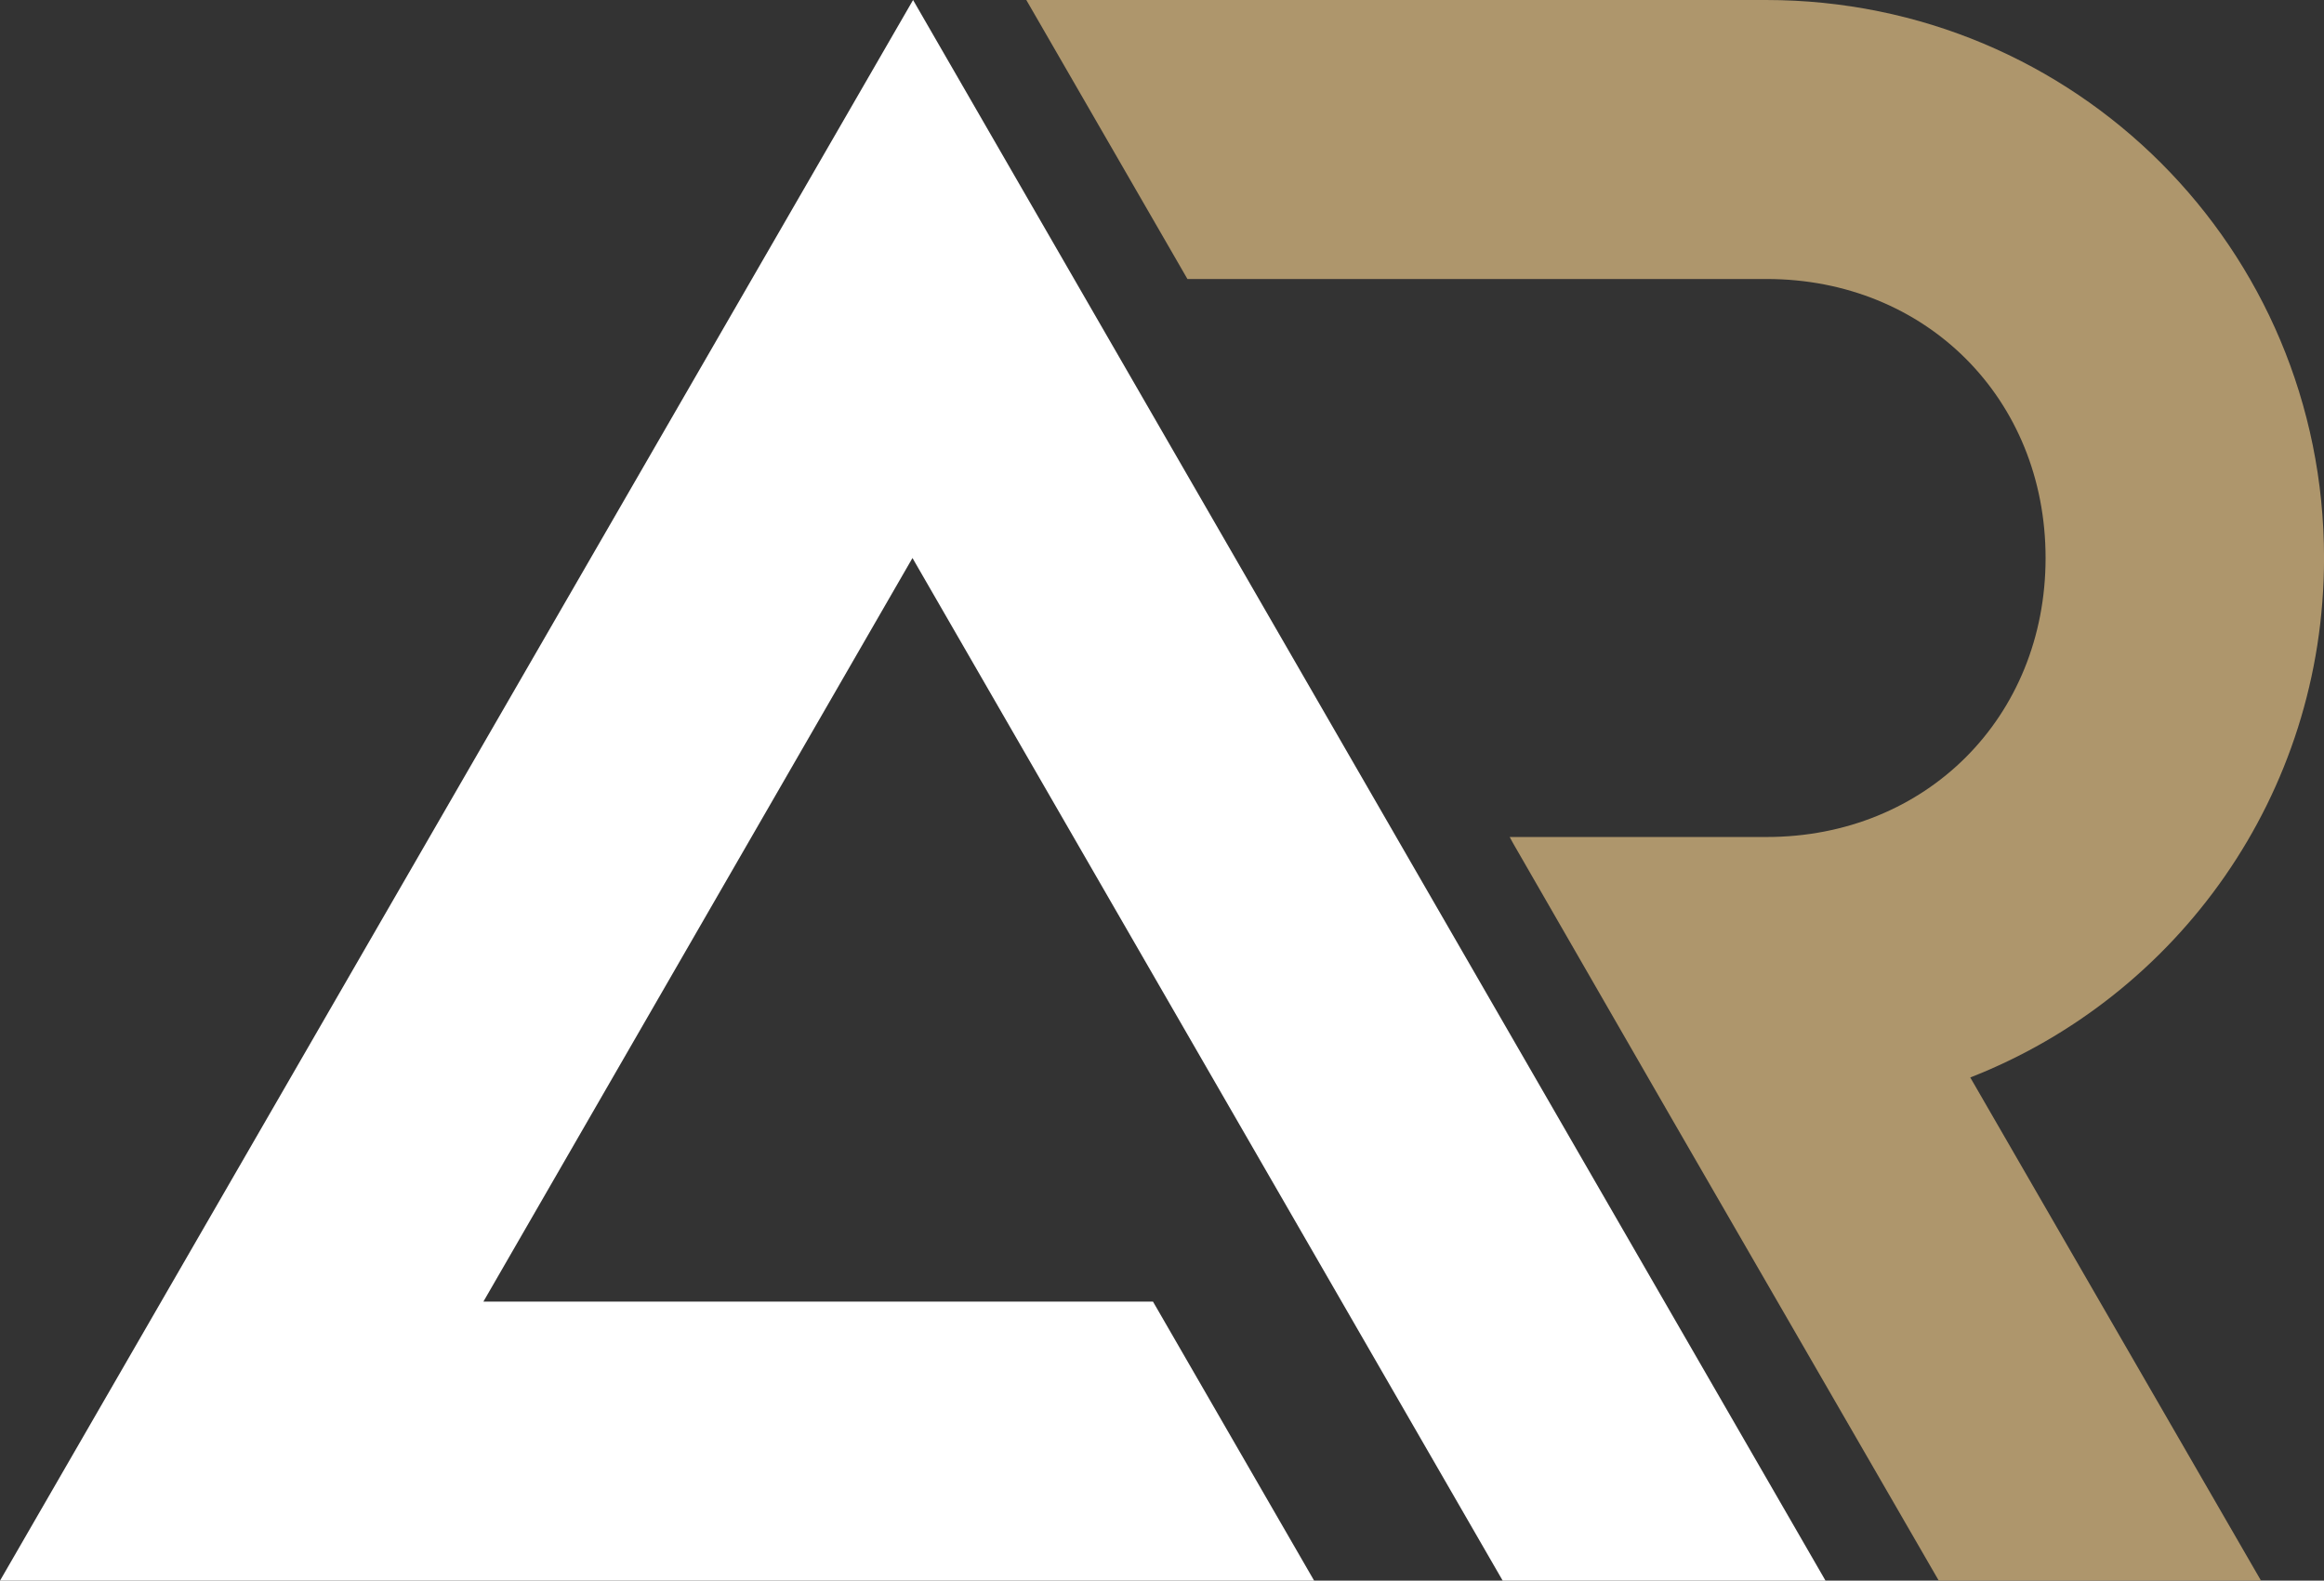
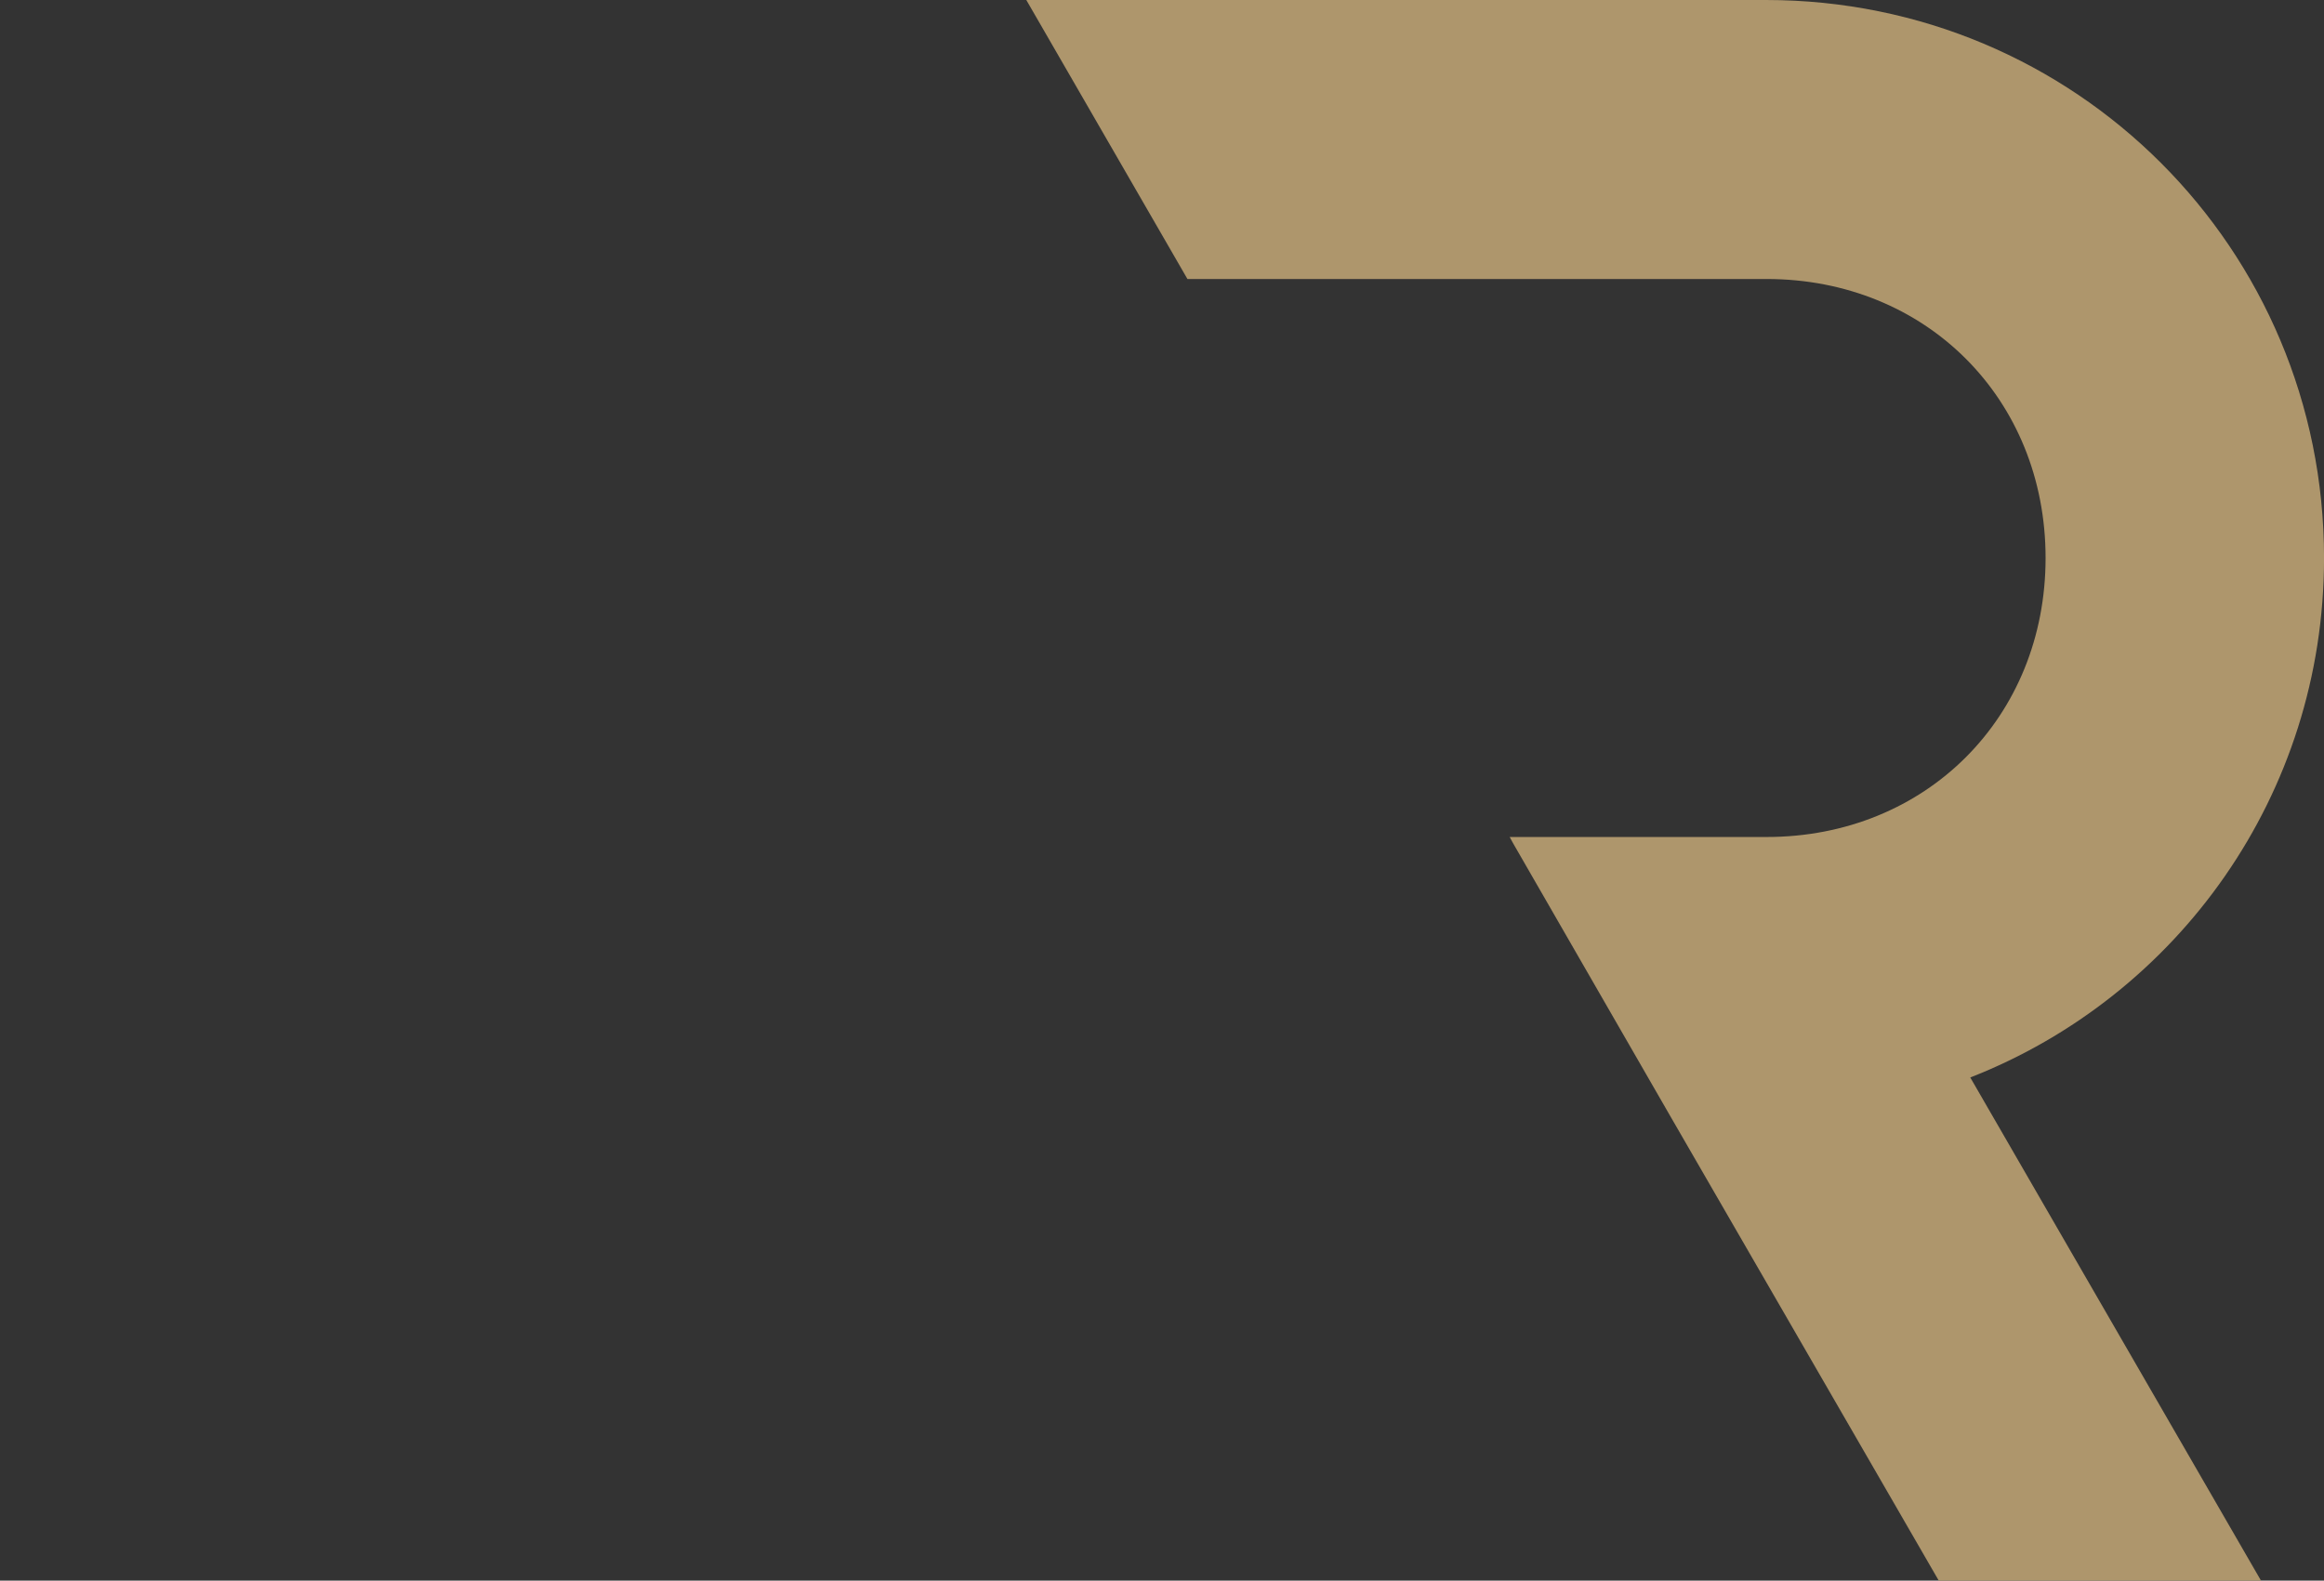
<svg xmlns="http://www.w3.org/2000/svg" fill="#000000" height="270.8" preserveAspectRatio="xMidYMid meet" version="1" viewBox="50.9 114.6 398.1 270.8" width="398.1" zoomAndPan="magnify">
  <rect x="50.9" y="114.6" width="398.1" height="270.8" fill="#333333" stroke="none" />
  <g>
    <g>
      <g id="change1_1">
-         <path d="M199.7,114.6L43.3,385.4h22.8h32.4h169.9l-27.6-47.8l-114.7,0l73.5-127.4l101.1,175.2H356L199.7,114.6z" fill="#ffffff" transform="translate(7.607)" />
-       </g>
+         </g>
      <g id="change2_1">
        <path d="M219.1,114.6l27.6,47.8h99.2 c27.3,0,47.8,20.5,47.8,47.8S373.2,258,345.9,258h-44l0.6,1.1l26.9,46.7l46,79.6h55.2l-49.8-86.2c35.5-13.9,60.6-48.4,60.6-89 c0-53-42.6-95.6-95.6-95.6H219.1z" fill="#ae966c" transform="translate(7.607)" />
      </g>
    </g>
  </g>
</svg>